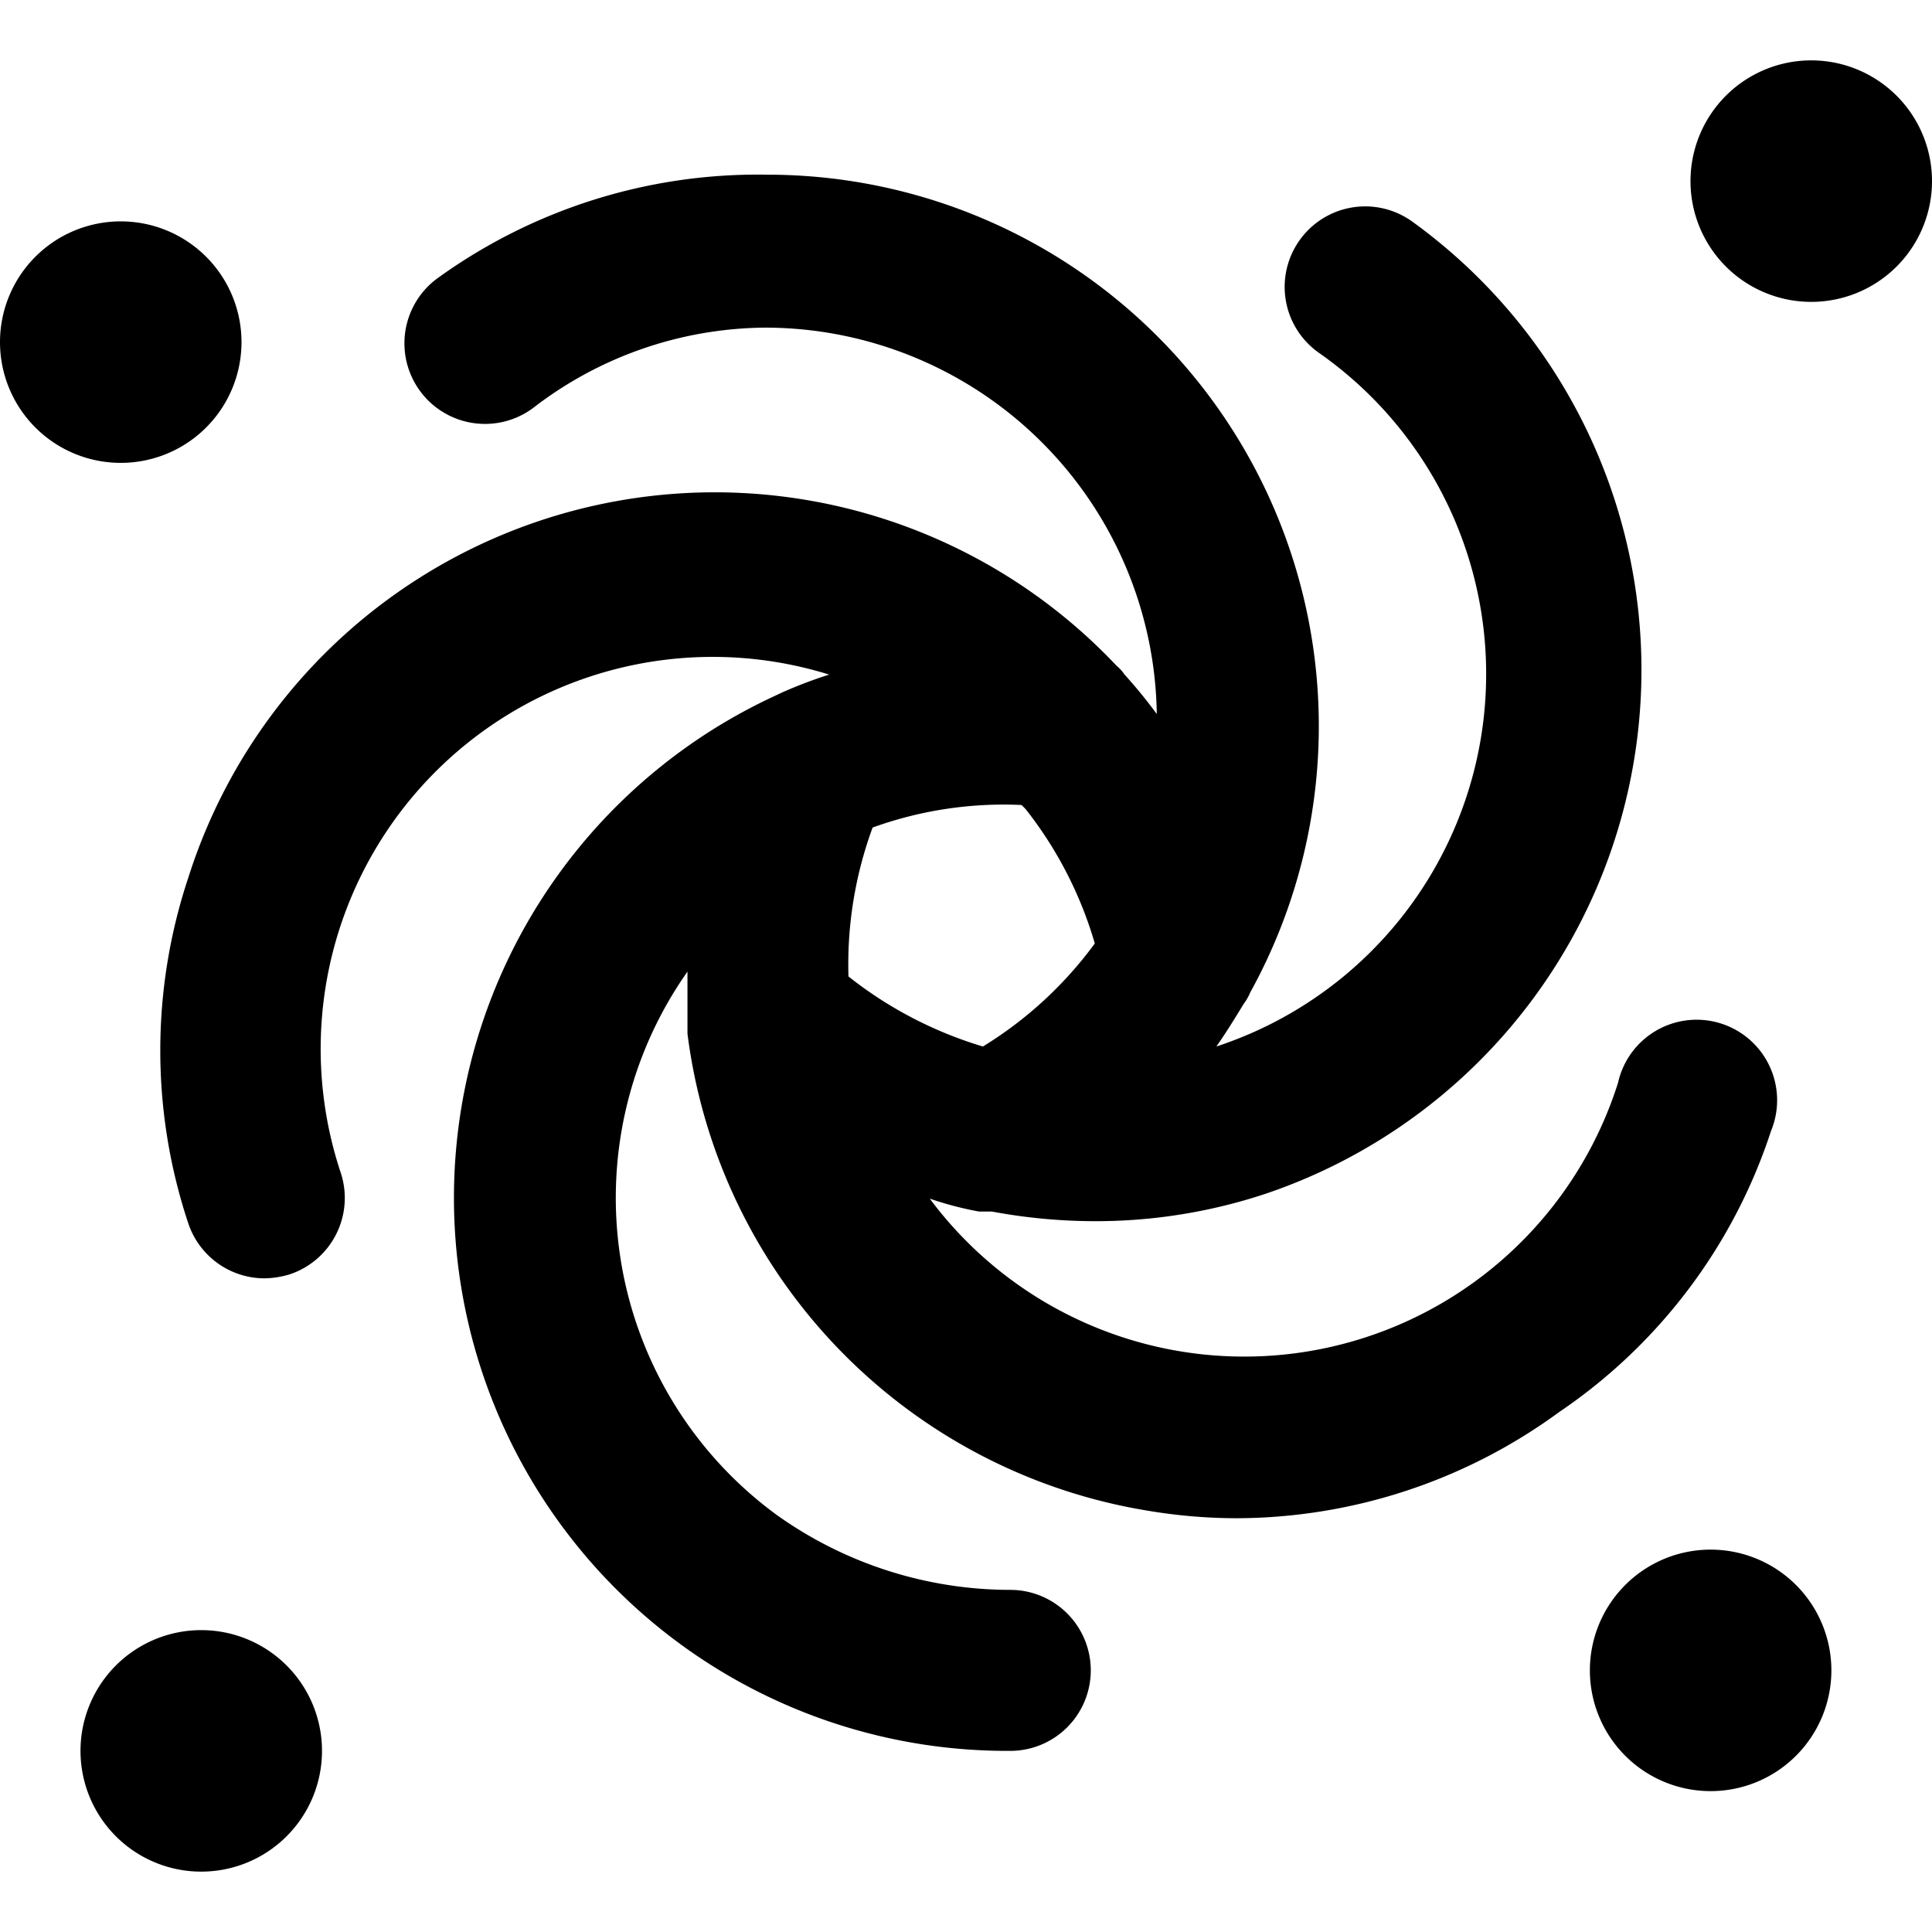
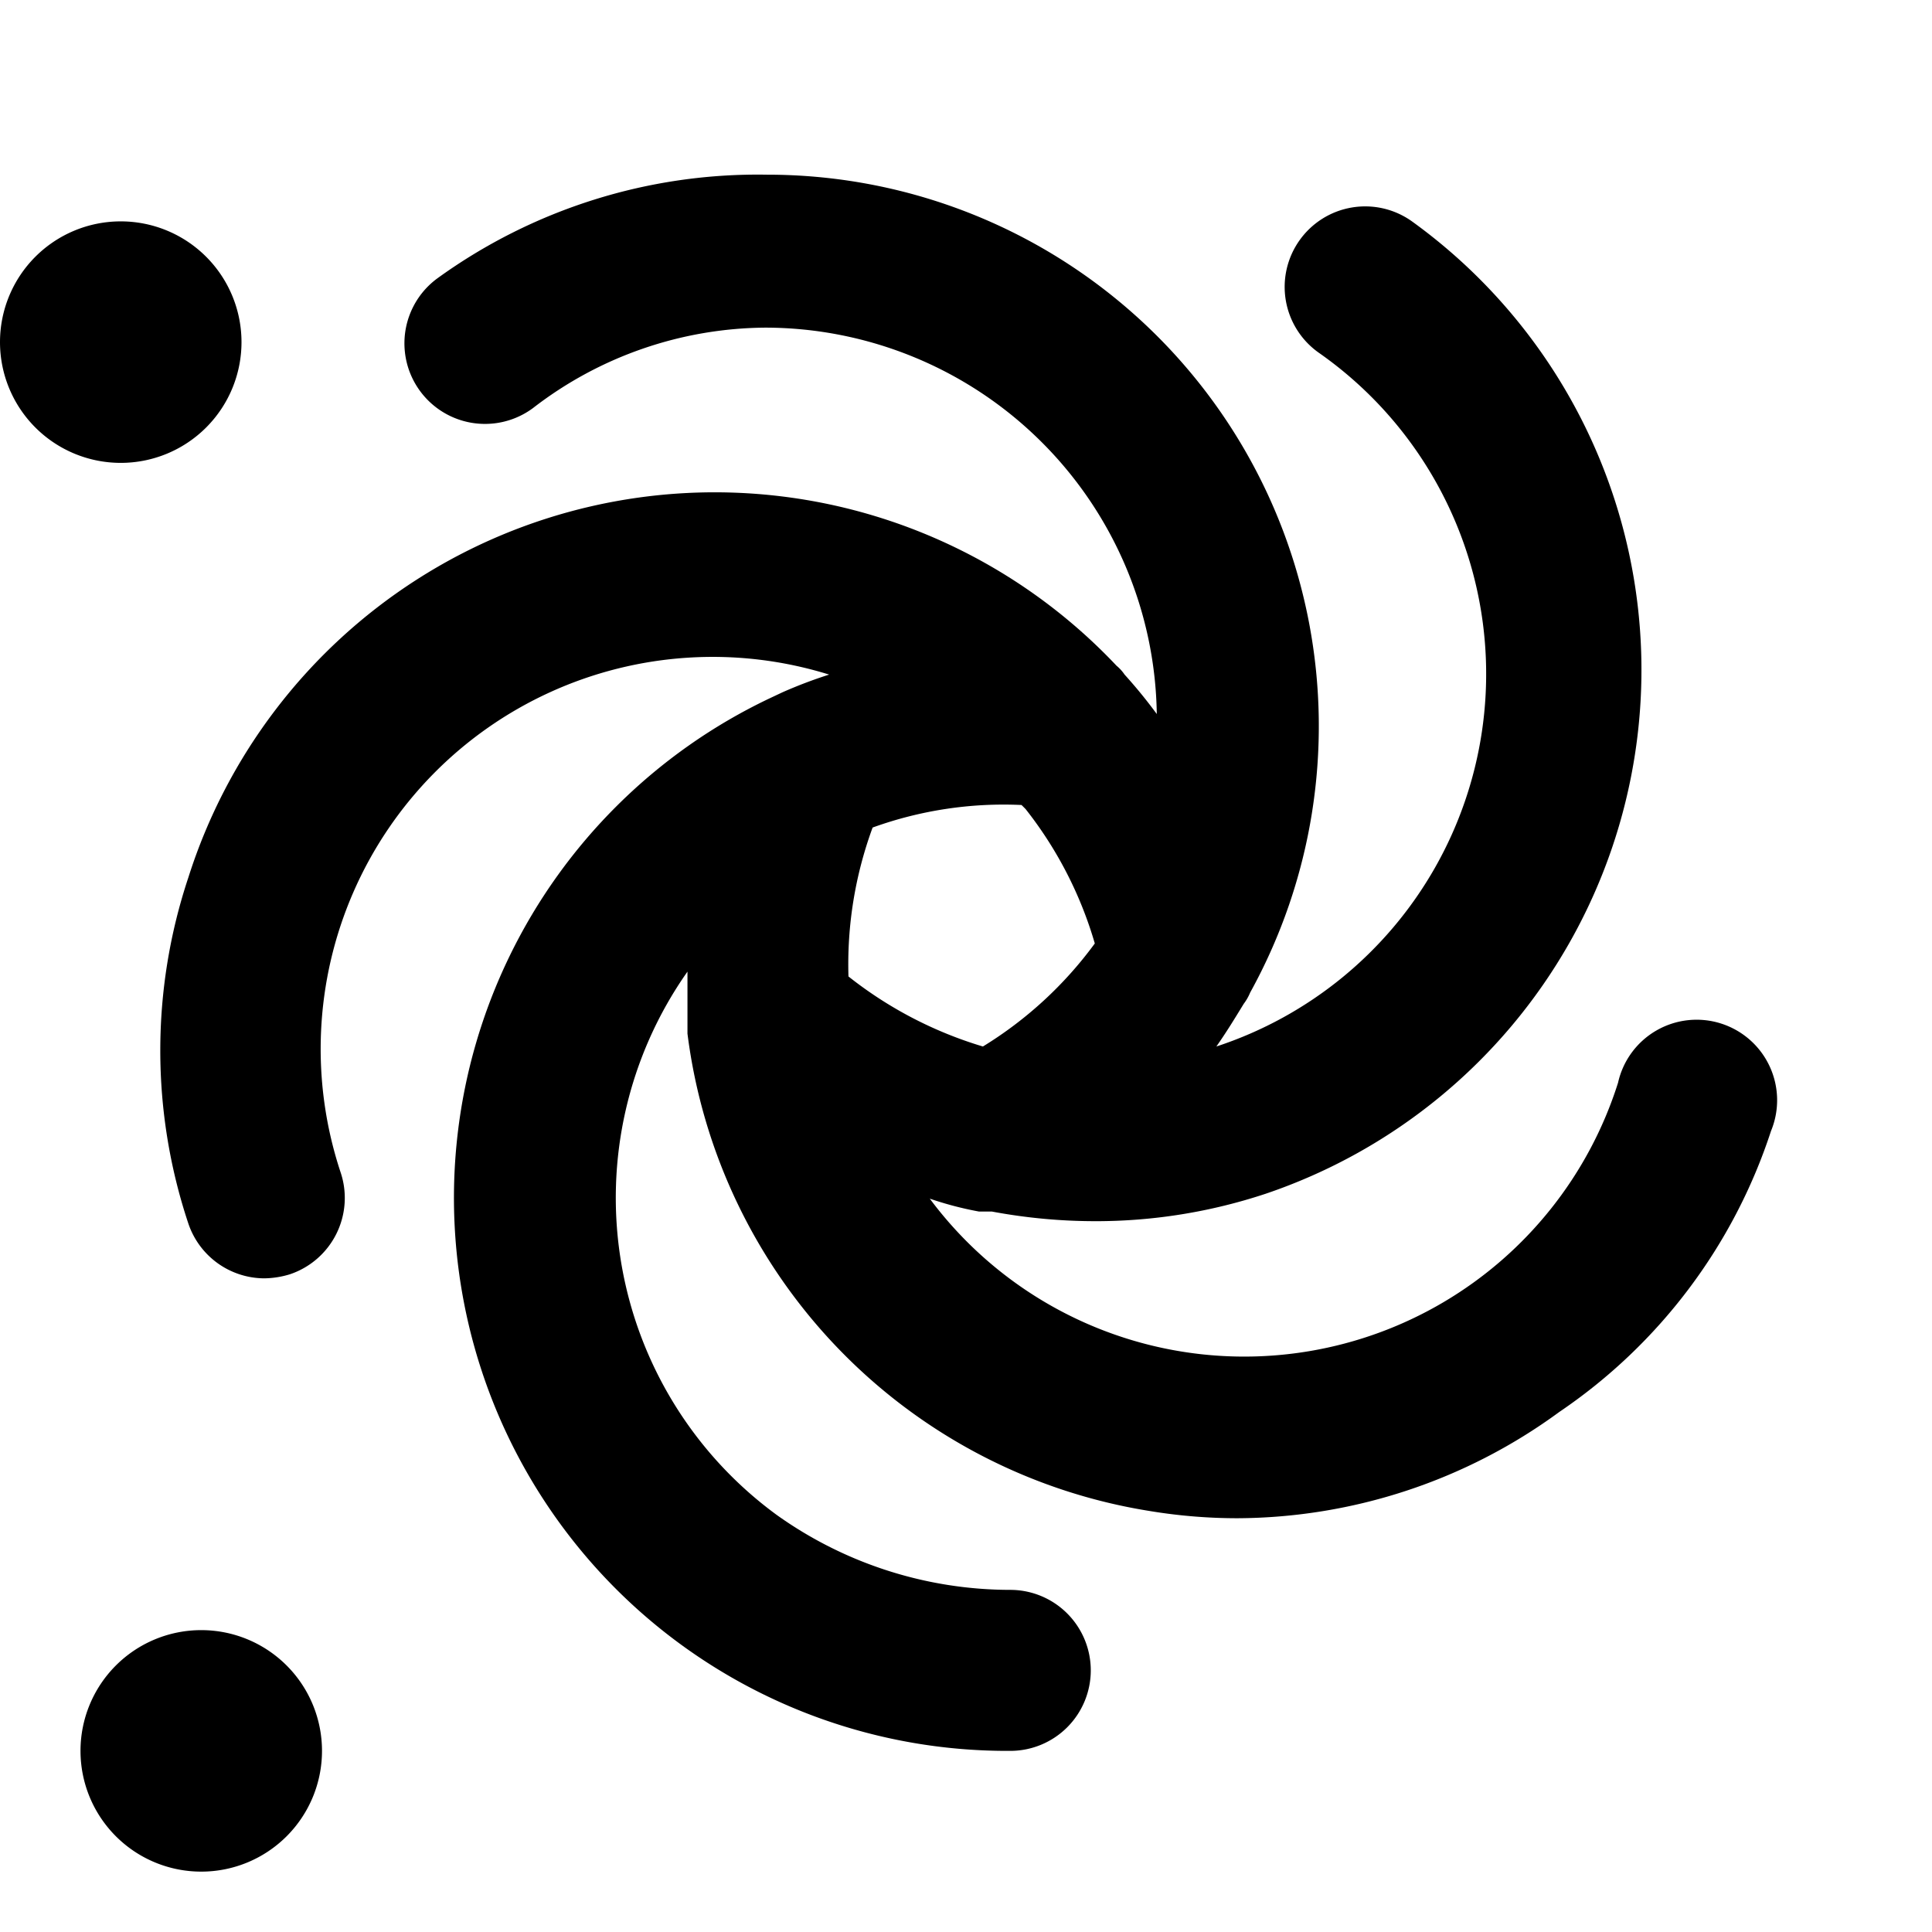
<svg xmlns="http://www.w3.org/2000/svg" viewBox="0 0 24 24">
  <g>
    <path d="M22 14.05a1 1 0 1 0 -1.9 -0.6 4.87 4.87 0 0 1 -8.55 1.44 4.21 4.21 0 0 0 0.61 0.16l0.16 0a7 7 0 0 0 1.29 0.12 6.7 6.7 0 0 0 2.11 -0.34 6.87 6.87 0 0 0 1.82 -12.08 1 1 0 0 0 -1.4 0.24 1 1 0 0 0 0.24 1.39A4.87 4.87 0 0 1 15.11 13c0.12 -0.17 0.23 -0.35 0.34 -0.53a0.64 0.64 0 0 0 0.08 -0.14 6.85 6.85 0 0 0 -6 -10.16 6.79 6.79 0 0 0 -4.1 1.29 1 1 0 1 0 1.19 1.61 4.77 4.77 0 0 1 2.89 -1 4.87 4.87 0 0 1 4.86 4.8 6.12 6.12 0 0 0 -0.4 -0.49 0.52 0.52 0 0 0 -0.1 -0.11A6.86 6.86 0 0 0 2.34 10.9a6.8 6.8 0 0 0 0 4.3 1 1 0 0 0 0.94 0.68 1.13 1.13 0 0 0 0.32 -0.05 1 1 0 0 0 0.63 -1.27 4.87 4.87 0 0 1 6.07 -6.18 5.77 5.77 0 0 0 -0.58 0.22l-0.17 0.08a6.87 6.87 0 0 0 2.94 13.07h0.06a1 1 0 0 0 1 -1 1 1 0 0 0 -1 -1 5 5 0 0 1 -2.9 -0.93 4.88 4.88 0 0 1 -1.11 -6.75l0 0.6 0 0.17a6.88 6.88 0 0 0 5.74 5.93 6.68 6.68 0 0 0 1.09 0.09 6.81 6.81 0 0 0 4 -1.32A6.74 6.74 0 0 0 22 14.05Zm-9.26 -4a4.91 4.91 0 0 1 0.86 1.67A4.88 4.88 0 0 1 12.21 13a5 5 0 0 1 -1.67 -0.87 4.92 4.92 0 0 1 0.3 -1.85 4.79 4.79 0 0 1 1.85 -0.28Z" fill="#000000" stroke-width="1" />
    <path d="M2.5 20.25a1.5 1.5 0 1 0 1.5 1.5 1.5 1.5 0 0 0 -1.5 -1.5Z" fill="#000000" stroke-width="1" />
-     <path d="M3 4.25a1.5 1.5 0 1 0 -1.5 1.5A1.5 1.5 0 0 0 3 4.25Z" fill="#000000" stroke-width="1" />
-     <path d="M22.5 0.75a1.5 1.5 0 1 0 1.5 1.5 1.5 1.5 0 0 0 -1.5 -1.5Z" fill="#000000" stroke-width="1" />
-     <path d="M21.25 19.25a1.5 1.5 0 1 0 1.5 1.5 1.5 1.5 0 0 0 -1.5 -1.5Z" fill="#000000" stroke-width="1" />
+     <path d="M3 4.25a1.5 1.5 0 1 0 -1.5 1.5A1.5 1.5 0 0 0 3 4.25" fill="#000000" stroke-width="1" />
  </g>
</svg>